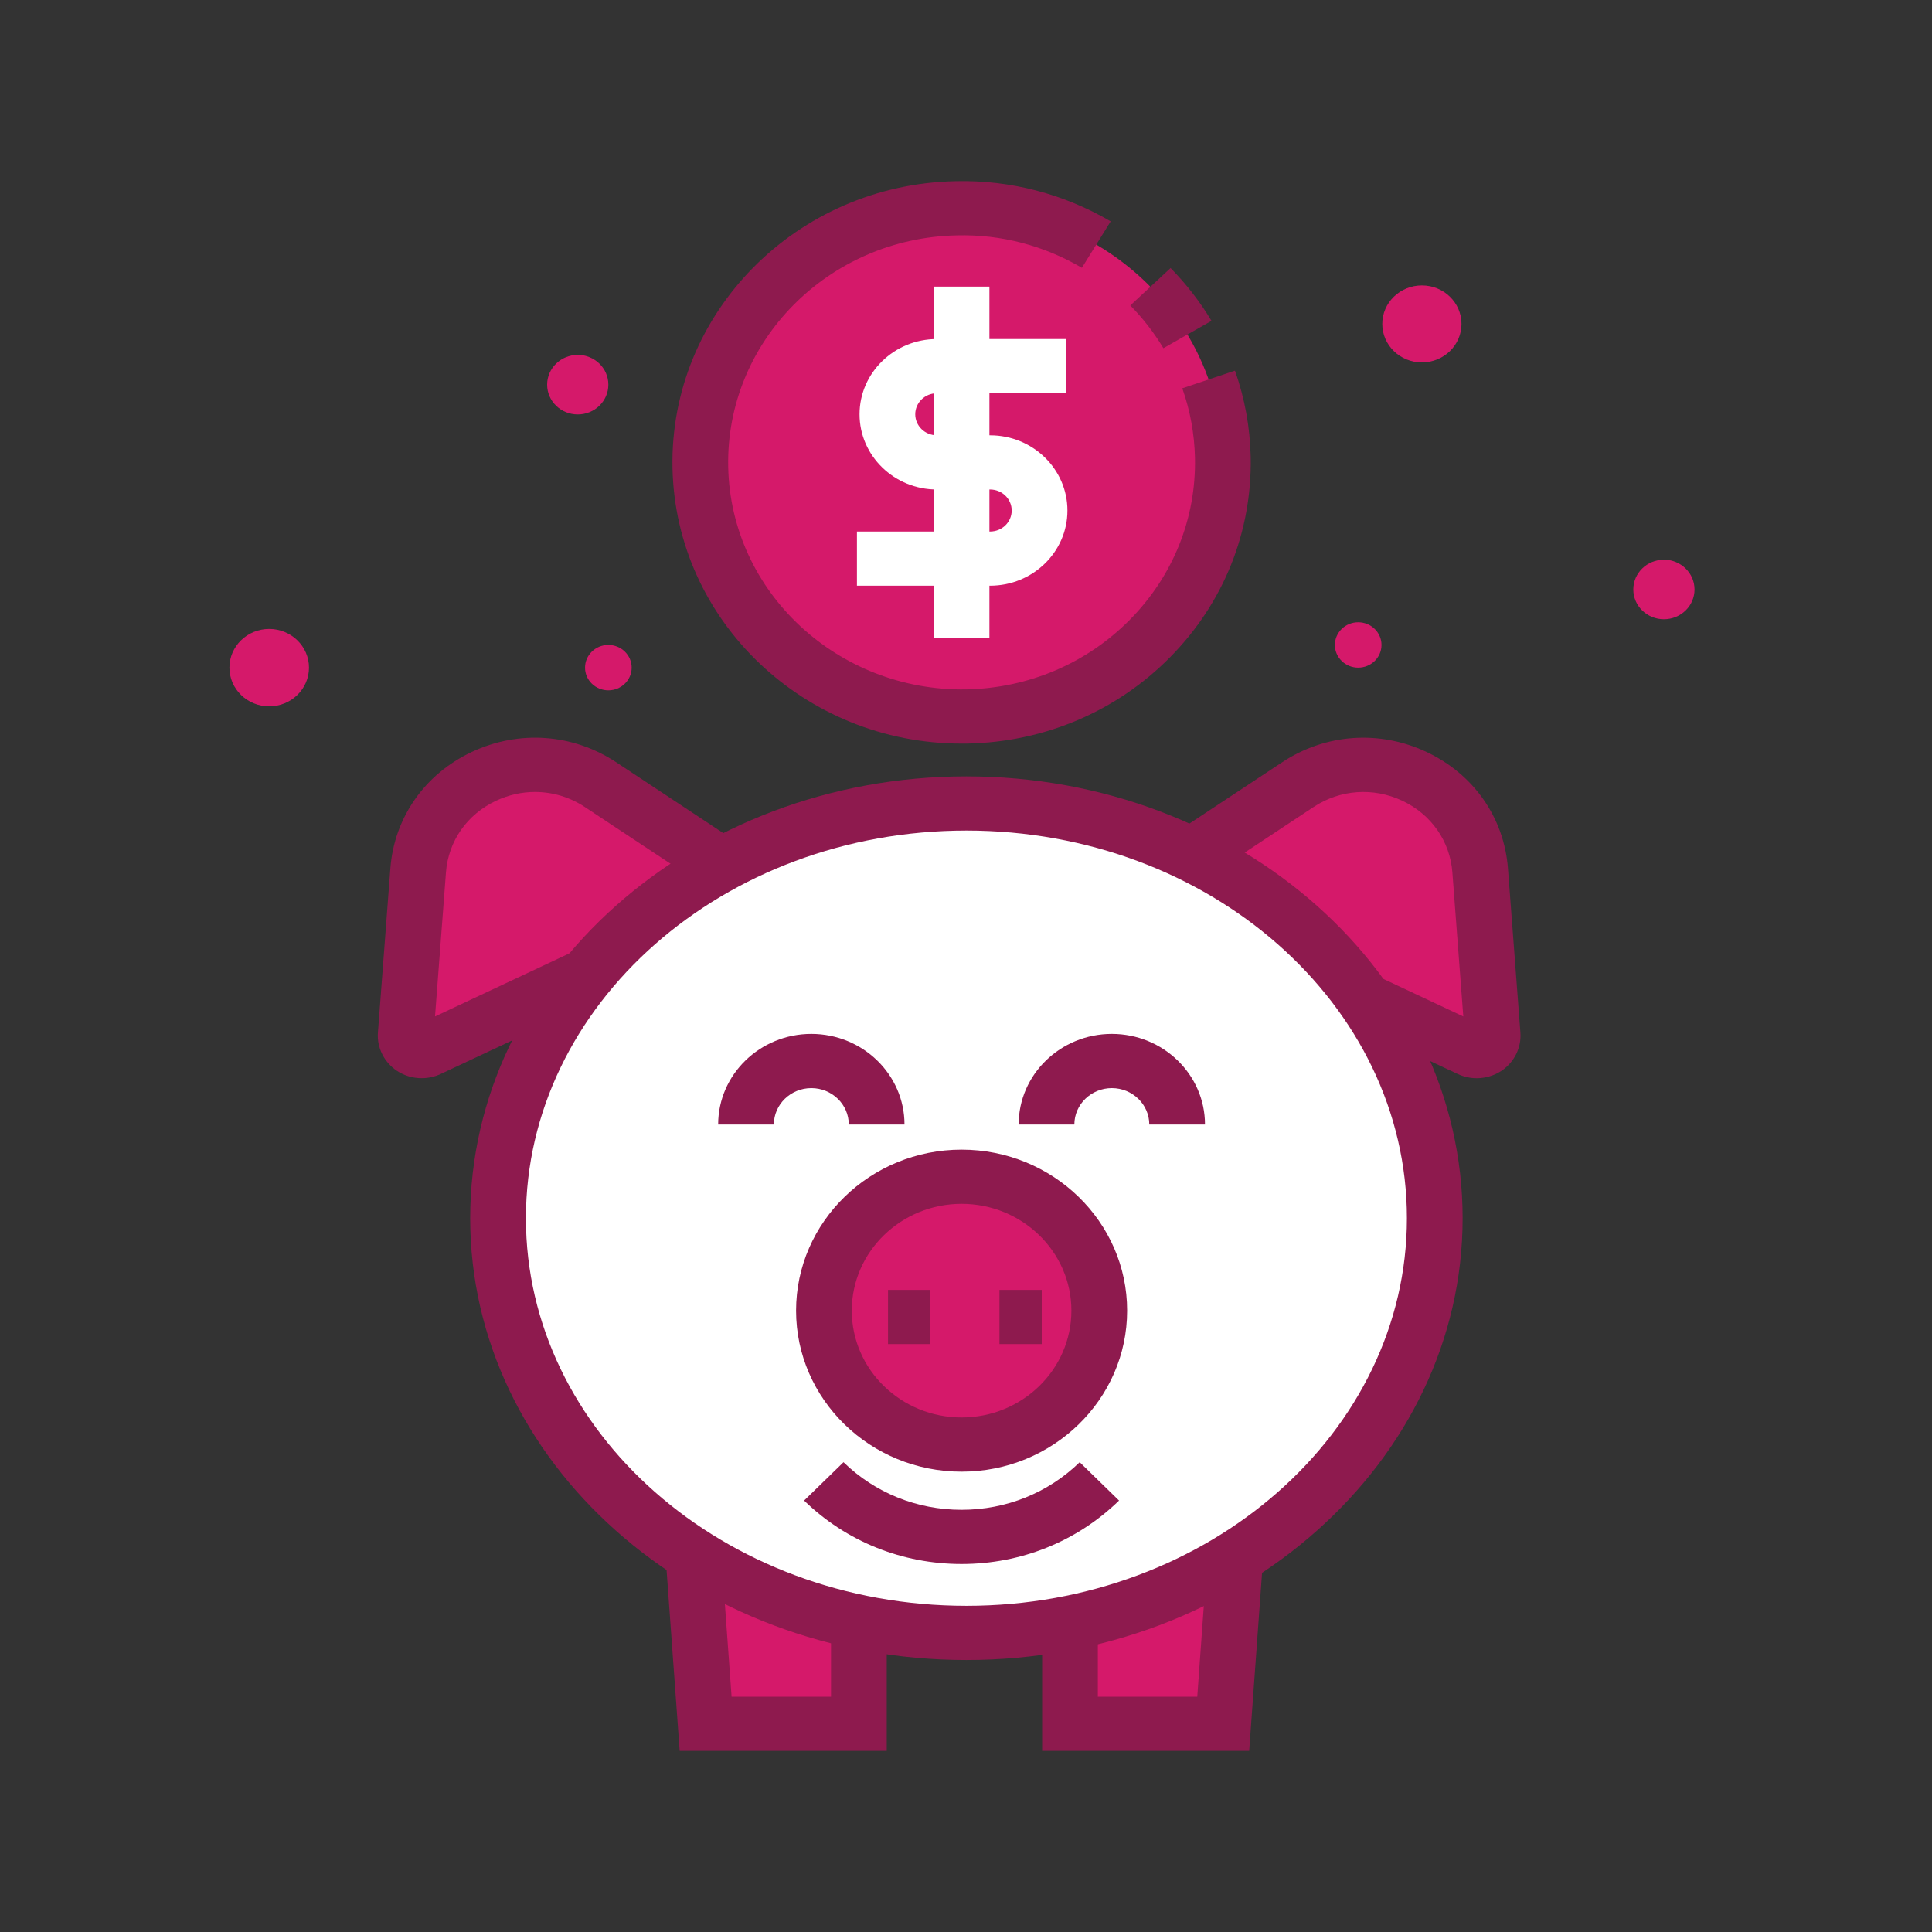
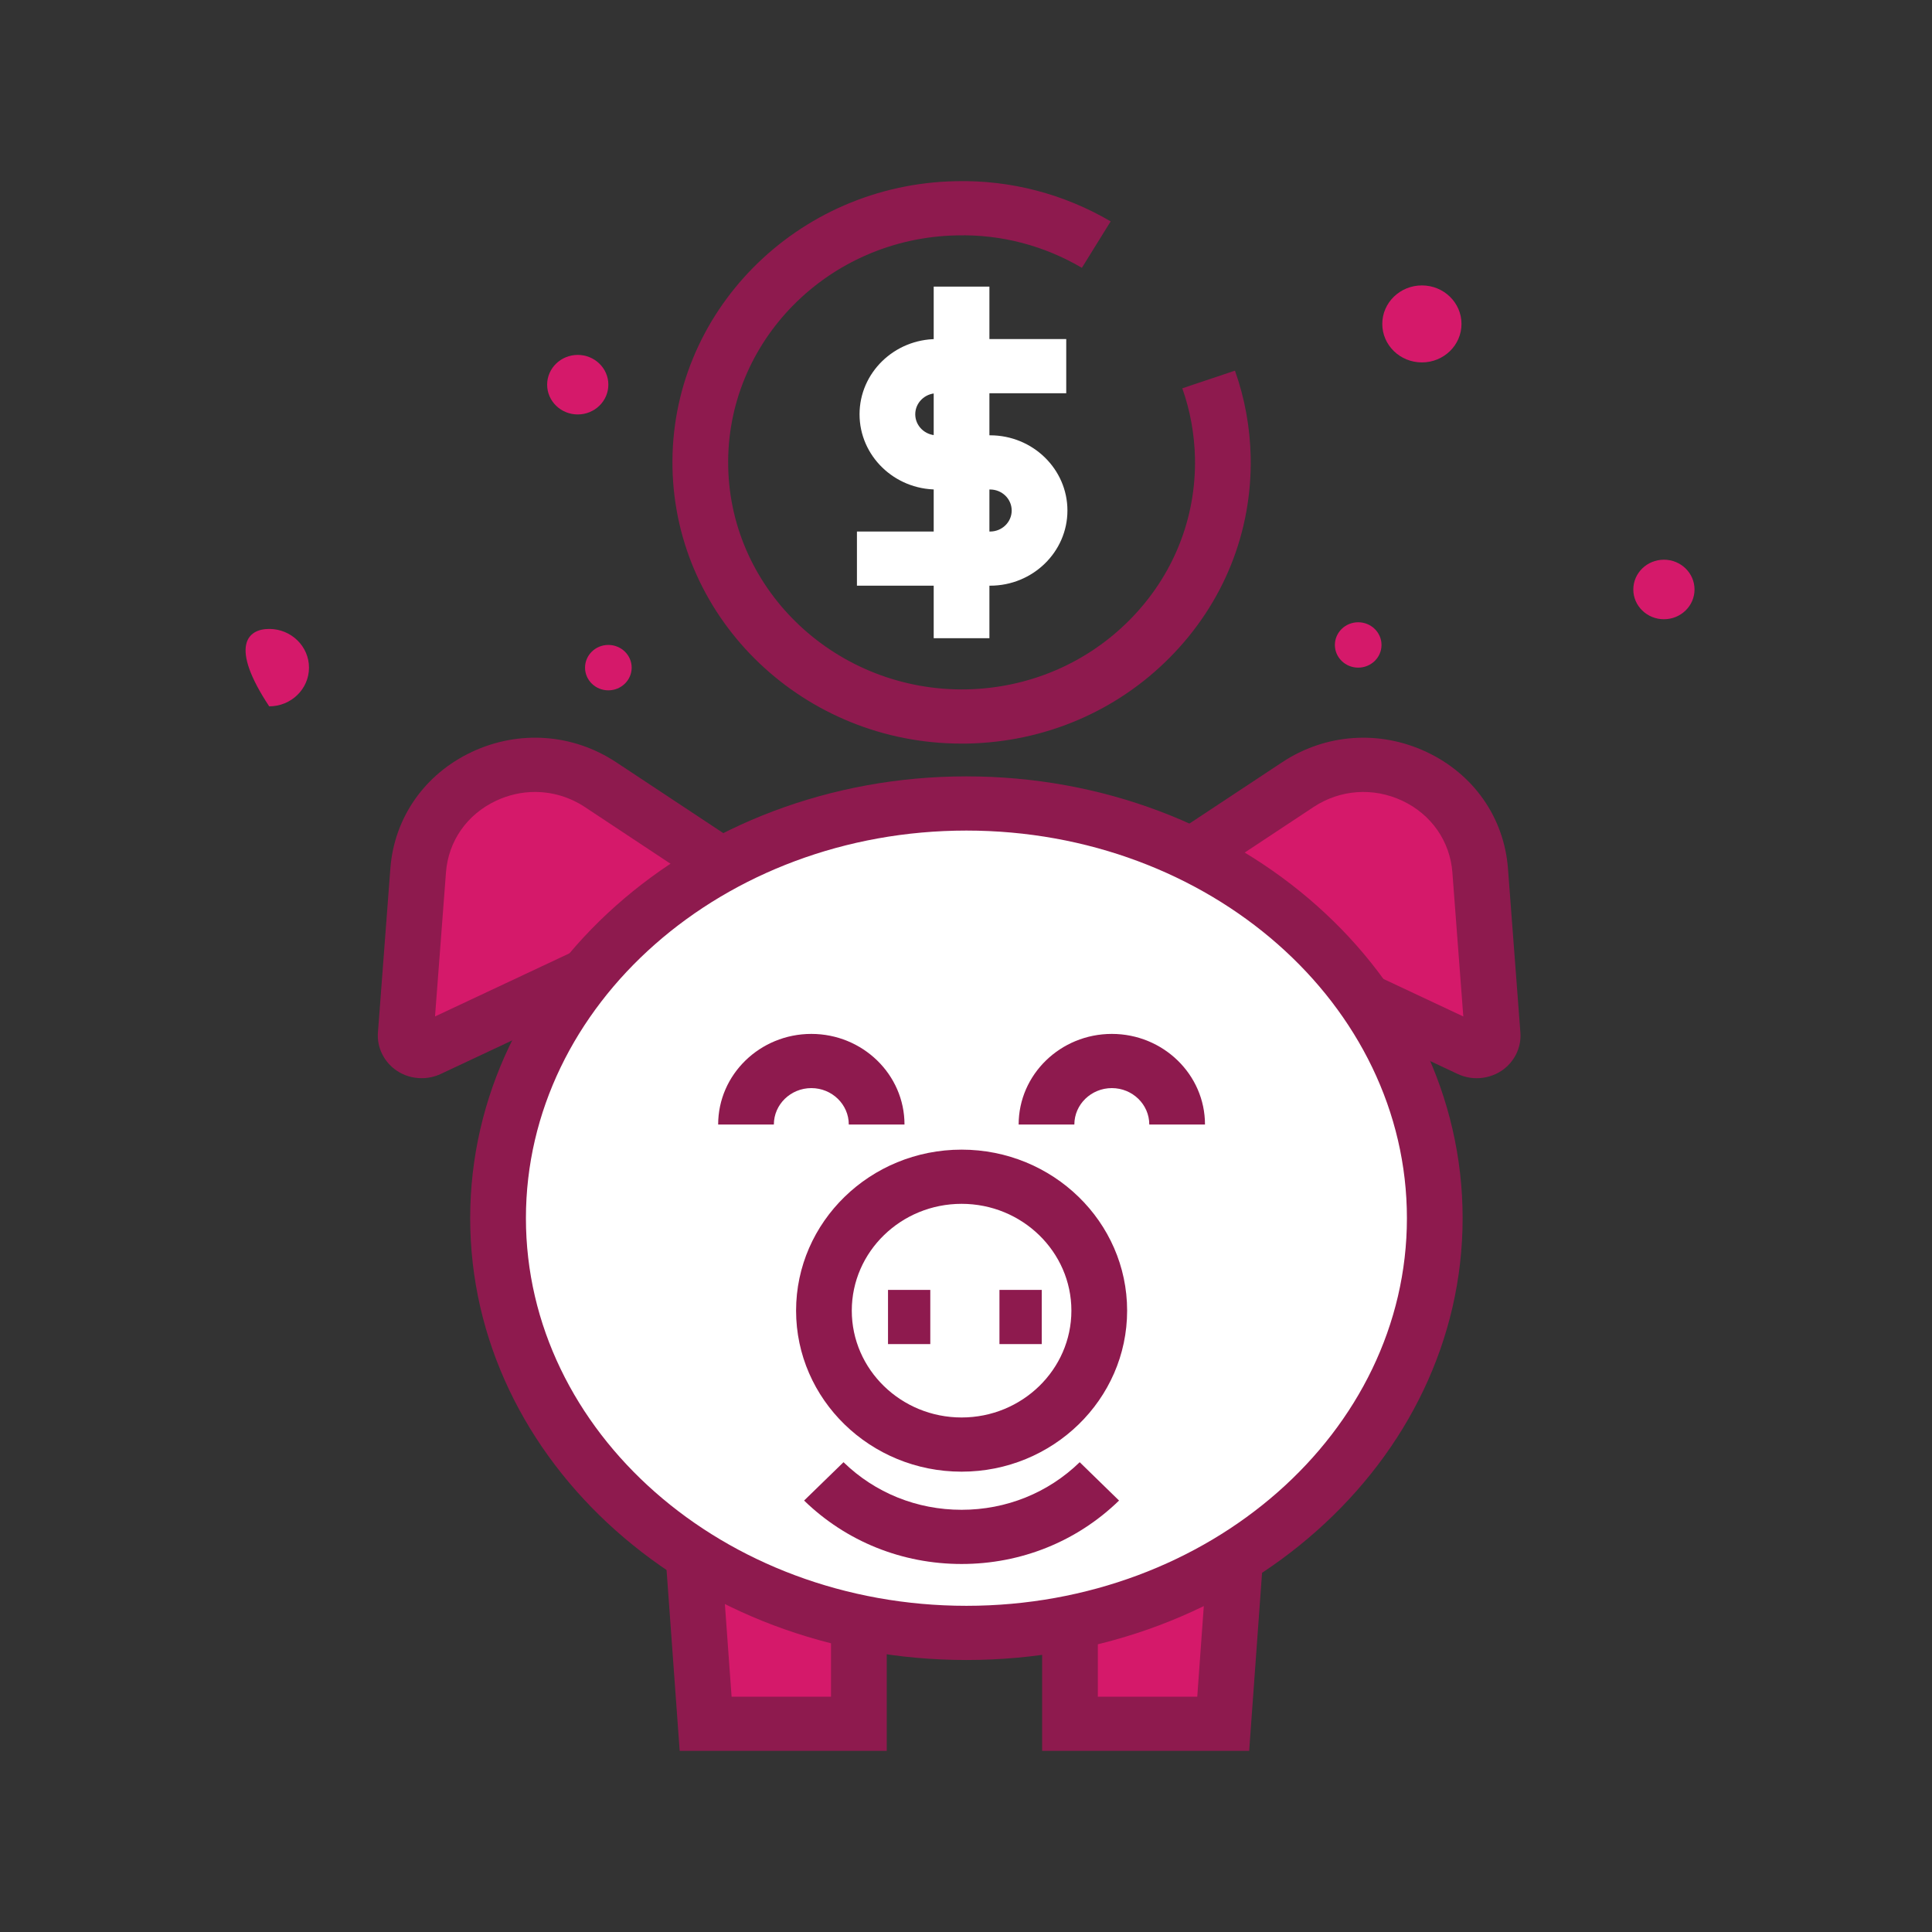
<svg xmlns="http://www.w3.org/2000/svg" width="60" height="60" viewBox="0 0 60 60" fill="none">
  <rect x="0" y="0" width="60" height="60" fill="#333333" stroke="none" />
  <g clip-path="url(#clip0_57_2)">
    <path fill-rule="evenodd" clip-rule="evenodd" d="M45.968 27.031L46.354 32.127C46.383 32.496 45.989 32.758 45.646 32.596L35.906 28.021C35.614 27.884 35.584 27.491 35.852 27.313L40.302 24.37C42.614 22.84 45.762 24.319 45.968 27.031Z" fill="#D5196A" />
    <path fill-rule="evenodd" clip-rule="evenodd" d="M36.974 27.589L45.444 31.567L45.105 27.093C45.031 26.123 44.449 25.29 43.548 24.867C42.646 24.444 41.615 24.518 40.789 25.066L36.974 27.589ZM45.86 33.485C45.659 33.485 45.457 33.441 45.269 33.353L35.53 28.779C35.117 28.584 34.84 28.188 34.807 27.744C34.772 27.3 34.987 26.869 35.365 26.617L39.815 23.675C41.16 22.784 42.837 22.665 44.3 23.352C45.765 24.039 46.711 25.392 46.831 26.97L47.217 32.066C47.253 32.536 47.026 32.992 46.626 33.257C46.397 33.407 46.128 33.485 45.86 33.485Z" fill="#8E1A4E" />
    <path fill-rule="evenodd" clip-rule="evenodd" d="M12.987 27.031L12.6 32.127C12.572 32.496 12.966 32.758 13.309 32.596L23.049 28.021C23.34 27.884 23.37 27.491 23.103 27.313L18.653 24.37C16.341 22.84 13.192 24.319 12.987 27.031Z" fill="#D5196A" />
    <path fill-rule="evenodd" clip-rule="evenodd" d="M16.614 24.595C16.204 24.595 15.794 24.686 15.406 24.868C14.504 25.291 13.923 26.122 13.85 27.094L13.51 31.567L21.98 27.59L18.166 25.065C17.695 24.753 17.156 24.595 16.614 24.595ZM13.095 33.484C12.826 33.484 12.557 33.408 12.329 33.256C11.929 32.99 11.701 32.535 11.737 32.065L12.123 26.969C12.243 25.392 13.189 24.04 14.653 23.352C16.118 22.664 17.794 22.784 19.139 23.674L23.589 26.618C23.967 26.868 24.182 27.3 24.148 27.743C24.115 28.188 23.838 28.585 23.426 28.779L13.685 33.354C13.498 33.441 13.297 33.484 13.095 33.484Z" fill="#8E1A4E" />
    <path fill-rule="evenodd" clip-rule="evenodd" d="M42.904 20.03C42.904 20.419 42.58 20.734 42.18 20.734C41.781 20.734 41.456 20.419 41.456 20.03C41.456 19.64 41.781 19.325 42.18 19.325C42.58 19.325 42.904 19.64 42.904 20.03Z" fill="#D5196A" />
    <path fill-rule="evenodd" clip-rule="evenodd" d="M19.617 20.734C19.617 21.123 19.293 21.439 18.892 21.439C18.493 21.439 18.169 21.123 18.169 20.734C18.169 20.345 18.493 20.029 18.892 20.029C19.293 20.029 19.617 20.345 19.617 20.734Z" fill="#D5196A" />
    <path fill-rule="evenodd" clip-rule="evenodd" d="M52.625 18.307C52.625 18.817 52.199 19.231 51.675 19.231C51.15 19.231 50.724 18.817 50.724 18.307C50.724 17.796 51.15 17.382 51.675 17.382C52.199 17.382 52.625 17.796 52.625 18.307Z" fill="#D5196A" />
    <path fill-rule="evenodd" clip-rule="evenodd" d="M18.893 11.946C18.893 12.457 18.467 12.871 17.942 12.871C17.418 12.871 16.992 12.457 16.992 11.946C16.992 11.436 17.418 11.022 17.942 11.022C18.467 11.022 18.893 11.436 18.893 11.946Z" fill="#D5196A" />
    <path fill-rule="evenodd" clip-rule="evenodd" d="M45.388 10.06C45.388 10.72 44.838 11.255 44.159 11.255C43.479 11.255 42.928 10.72 42.928 10.06C42.928 9.399 43.479 8.864 44.159 8.864C44.838 8.864 45.388 9.399 45.388 10.06Z" fill="#D5196A" />
-     <path fill-rule="evenodd" clip-rule="evenodd" d="M9.596 20.734C9.596 21.398 9.042 21.936 8.36 21.936C7.678 21.936 7.125 21.398 7.125 20.734C7.125 20.071 7.678 19.532 8.36 19.532C9.042 19.532 9.596 20.071 9.596 20.734Z" fill="#D5196A" />
-     <path fill-rule="evenodd" clip-rule="evenodd" d="M29.701 6.469C25.221 6.555 21.661 10.159 21.75 14.518C21.839 18.875 25.544 22.338 30.025 22.25C34.505 22.164 38.065 18.56 37.975 14.203C37.886 9.845 34.181 6.383 29.701 6.469Z" fill="#D5196A" />
+     <path fill-rule="evenodd" clip-rule="evenodd" d="M9.596 20.734C9.596 21.398 9.042 21.936 8.36 21.936C7.125 20.071 7.678 19.532 8.36 19.532C9.042 19.532 9.596 20.071 9.596 20.734Z" fill="#D5196A" />
    <path fill-rule="evenodd" clip-rule="evenodd" d="M29.86 23.093C24.991 23.093 20.983 19.29 20.885 14.534C20.787 9.719 24.734 5.724 29.683 5.627C31.392 5.587 33.046 6.027 34.493 6.875L33.599 8.317C32.432 7.632 31.098 7.274 29.718 7.31C25.722 7.388 22.535 10.613 22.615 14.501C22.694 18.388 26.021 21.477 30.007 21.41C31.943 21.371 33.748 20.603 35.09 19.245C36.431 17.887 37.149 16.103 37.111 14.219C37.094 13.479 36.963 12.752 36.717 12.059L38.353 11.511C38.657 12.369 38.821 13.269 38.841 14.185C38.888 16.518 38 18.729 36.338 20.411C34.676 22.093 32.44 23.045 30.042 23.092C29.981 23.092 29.921 23.093 29.86 23.093Z" fill="#8E1A4E" />
-     <path fill-rule="evenodd" clip-rule="evenodd" d="M36.13 10.814C35.843 10.335 35.497 9.888 35.102 9.486L36.353 8.324C36.841 8.82 37.269 9.372 37.624 9.964L36.13 10.814Z" fill="#8E1A4E" />
    <path fill-rule="evenodd" clip-rule="evenodd" d="M30.749 18.189H26.613V16.507H30.749C31.119 16.507 31.419 16.214 31.419 15.855C31.419 15.495 31.119 15.202 30.749 15.202H29.095C27.771 15.202 26.694 14.154 26.694 12.866C26.694 11.578 27.771 10.53 29.095 10.53H33.113V12.213H29.095C28.725 12.213 28.424 12.506 28.424 12.866C28.424 13.226 28.725 13.519 29.095 13.519H30.749C32.073 13.519 33.15 14.567 33.15 15.855C33.15 17.142 32.073 18.189 30.749 18.189Z" fill="white" />
    <path fill-rule="evenodd" clip-rule="evenodd" d="M28.997 19.82H30.727V8.901H28.997V19.82Z" fill="white" />
    <path fill-rule="evenodd" clip-rule="evenodd" d="M26.673 53.533H21.914L21.422 46.733H26.673V53.533Z" fill="#D5196A" />
    <path fill-rule="evenodd" clip-rule="evenodd" d="M33.229 53.533H37.988L38.48 46.733H33.229V53.533Z" fill="#D5196A" />
    <path fill-rule="evenodd" clip-rule="evenodd" d="M22.72 52.692H25.808V47.575H22.35L22.72 52.692ZM27.538 54.375H21.108L20.493 45.892H27.538V54.375Z" fill="#8E1A4E" />
    <path fill-rule="evenodd" clip-rule="evenodd" d="M34.094 52.692H37.182L37.551 47.575H34.094V52.692ZM38.794 54.375H32.364V45.892H39.408L38.794 54.375Z" fill="#8E1A4E" />
    <path fill-rule="evenodd" clip-rule="evenodd" d="M44.559 37.832C44.559 44.945 38.046 50.712 30.013 50.712C21.979 50.712 15.468 44.945 15.468 37.832C15.468 30.719 21.979 24.952 30.013 24.952C38.046 24.952 44.559 30.719 44.559 37.832Z" fill="white" />
-     <path fill-rule="evenodd" clip-rule="evenodd" d="M34.139 40.703C34.139 43 32.224 44.862 29.863 44.862C27.501 44.862 25.587 43 25.587 40.703C25.587 38.407 27.501 36.544 29.863 36.544C32.224 36.544 34.139 38.407 34.139 40.703Z" fill="#D5196A" />
    <path fill-rule="evenodd" clip-rule="evenodd" d="M30.013 25.794C22.469 25.794 16.333 31.194 16.333 37.832C16.333 44.469 22.469 49.87 30.013 49.87C37.557 49.87 43.693 44.469 43.693 37.832C43.693 31.194 37.557 25.794 30.013 25.794ZM30.013 51.553C21.515 51.553 14.602 45.398 14.602 37.832C14.602 30.266 21.515 24.111 30.013 24.111C38.511 24.111 45.423 30.266 45.423 37.832C45.423 45.398 38.511 51.553 30.013 51.553Z" fill="#8E1A4E" />
    <path fill-rule="evenodd" clip-rule="evenodd" d="M29.863 48.571C28.015 48.571 26.279 47.871 24.972 46.601L26.196 45.41C27.175 46.363 28.477 46.888 29.863 46.888C31.248 46.888 32.551 46.363 33.531 45.41L34.753 46.601C33.447 47.871 31.71 48.571 29.863 48.571Z" fill="#8E1A4E" />
    <path fill-rule="evenodd" clip-rule="evenodd" d="M29.863 37.386C27.982 37.386 26.453 38.874 26.453 40.703C26.453 42.532 27.982 44.021 29.863 44.021C31.743 44.021 33.273 42.532 33.273 40.703C33.273 38.874 31.743 37.386 29.863 37.386ZM29.863 45.704C27.027 45.704 24.723 43.46 24.723 40.703C24.723 37.946 27.027 35.703 29.863 35.703C32.698 35.703 35.004 37.946 35.004 40.703C35.004 43.46 32.698 45.704 29.863 45.704Z" fill="#8E1A4E" />
    <path fill-rule="evenodd" clip-rule="evenodd" d="M28.09 34.923H26.36C26.36 34.299 25.838 33.792 25.197 33.792C24.556 33.792 24.033 34.299 24.033 34.923H22.303C22.303 33.371 23.601 32.109 25.197 32.109C26.792 32.109 28.09 33.371 28.09 34.923Z" fill="#8E1A4E" />
    <path fill-rule="evenodd" clip-rule="evenodd" d="M37.422 34.923H35.692C35.692 34.299 35.17 33.792 34.529 33.792C33.888 33.792 33.365 34.299 33.365 34.923H31.635C31.635 33.371 32.933 32.109 34.529 32.109C36.124 32.109 37.422 33.371 37.422 34.923Z" fill="#8E1A4E" />
    <path fill-rule="evenodd" clip-rule="evenodd" d="M27.578 41.742H28.891V40.059H27.578V41.742Z" fill="#8E1A4E" />
    <path fill-rule="evenodd" clip-rule="evenodd" d="M31.039 41.742H32.352V40.059H31.039V41.742Z" fill="#8E1A4E" />
  </g>
  <defs>
    <clipPath id="clip0_57_2">
      <rect width="60" height="60" fill="white" />
    </clipPath>
  </defs>
</svg>